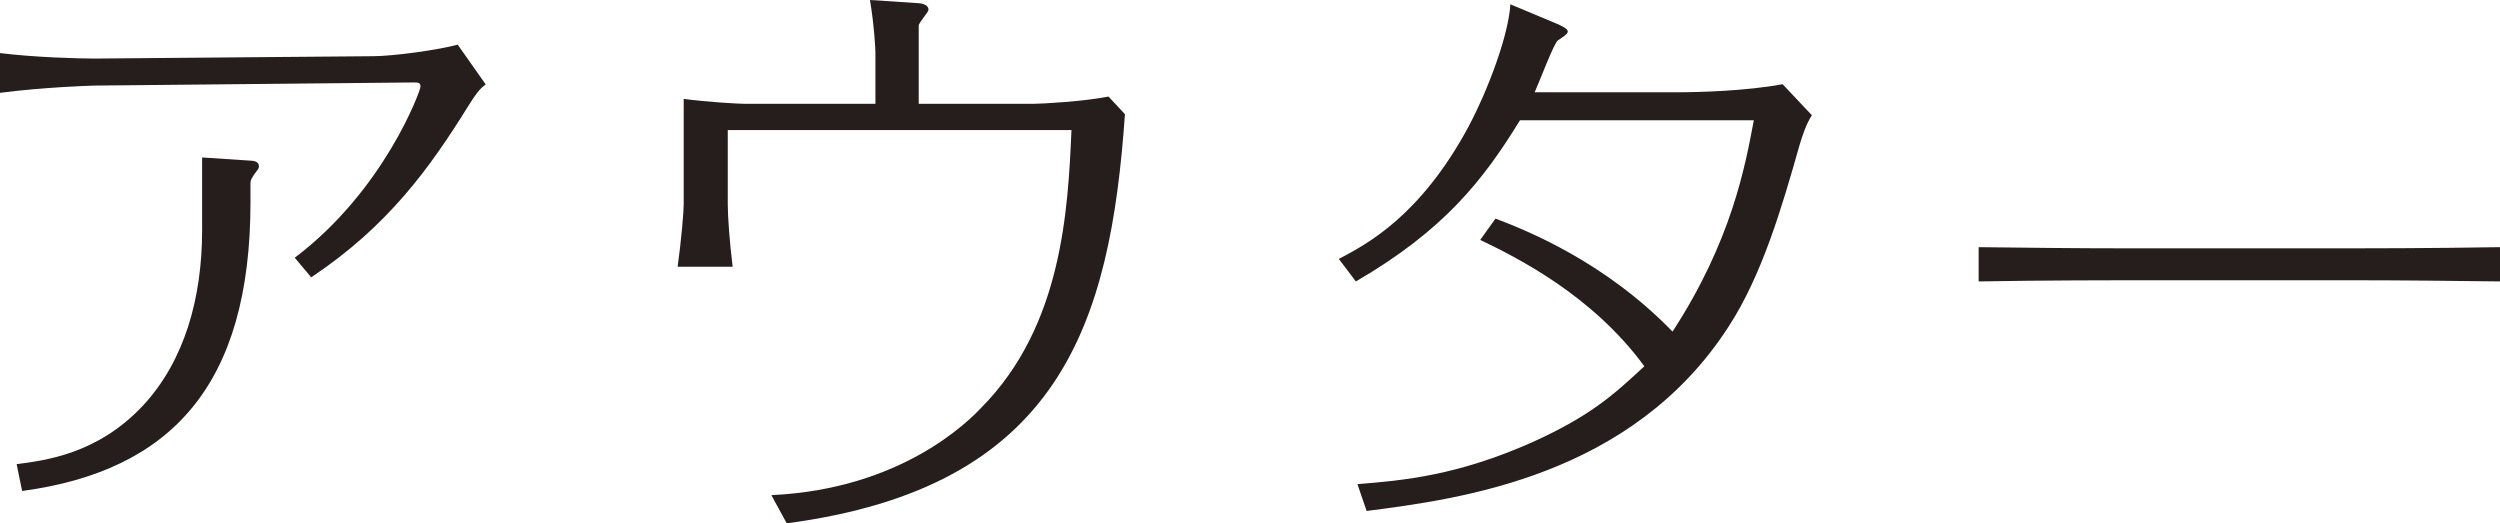
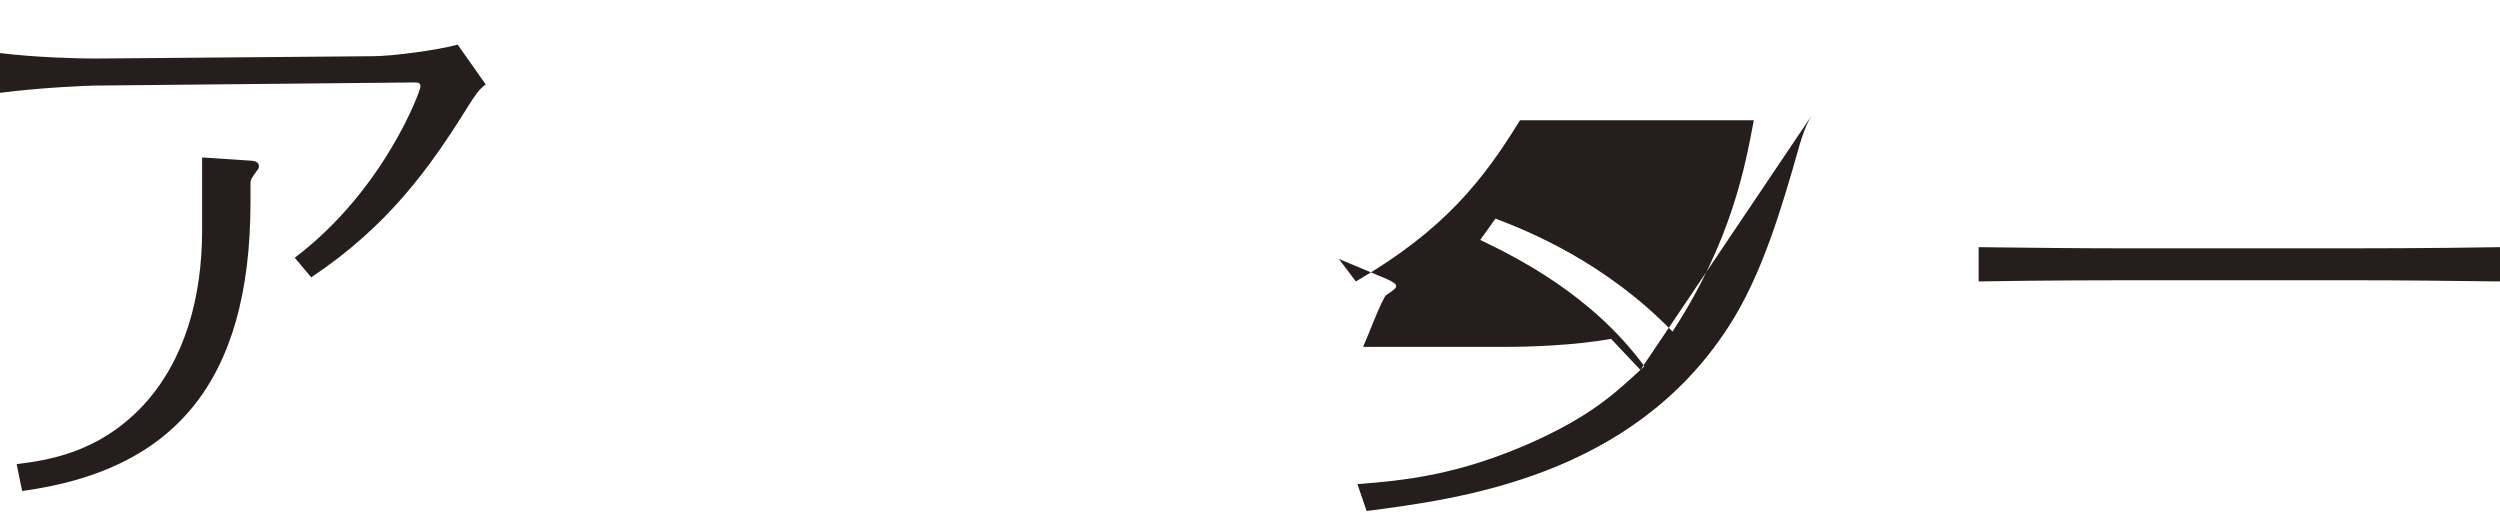
<svg xmlns="http://www.w3.org/2000/svg" id="_レイヤー_2" viewBox="0 0 127.65 26.72">
  <defs>
    <style>.cls-1{fill:#251e1c;}</style>
  </defs>
  <g id="_一枚目写真">
    <path class="cls-1" d="m0,2.71c1.75.22,4.02.28,4.83.28l14.21-.12c1,0,3.3-.31,4.33-.59l1.43,2.03c-.34.25-.53.53-.9,1.12-1.96,3.15-4.08,6.11-8.01,8.73l-.84-1c4.58-3.46,6.42-8.54,6.42-8.73s-.09-.22-.31-.22l-16.33.16c-.22,0-2.68.09-4.83.37v-2.03Zm10.32,5.33l2.43.16c.22,0,.47.06.47.28,0,.09-.03.16-.09.22-.25.34-.34.47-.34.65v.97c0,9.35-4.05,13.72-11.66,14.75l-.28-1.37c1.43-.19,4.12-.5,6.45-2.99,2.12-2.28,3.02-5.49,3.02-8.95v-3.71Z" />
-     <path class="cls-1" d="m39.41,25.28c6.61-.31,10.04-3.77,10.69-4.46,4.15-4.18,4.43-10.13,4.61-14.18h-17.55v3.8c0,.59.09,1.9.25,3.18h-2.81c.19-1.37.31-2.81.31-3.18v-5.39c1.18.16,2.81.25,3.09.25h6.7v-2.62c0-.12-.06-1.4-.28-2.68l2.43.16c.09,0,.56.03.56.34,0,.12-.5.66-.5.81v3.99h5.89c.38,0,2.56-.12,3.8-.37l.84.9c-.75,10.72-3.3,19.05-17.27,20.89l-.78-1.43Z" />
-     <path class="cls-1" d="m92.51,5.89c-.28.44-.47,1-.62,1.5-.9,3.18-1.93,6.7-3.65,9.32-4.93,7.61-13.65,8.76-18.46,9.38l-.47-1.37c2.37-.19,5.11-.44,8.95-2.15,3.02-1.37,4.18-2.46,5.7-3.87-2.68-3.65-6.51-5.55-8.38-6.45l.78-1.09c1.62.62,5.55,2.18,9.04,5.77,3.02-4.64,3.71-8.45,4.15-10.79h-11.94c-1.87,3.05-3.87,5.61-8.38,8.23l-.87-1.15c1.43-.75,4.15-2.18,6.61-6.73,1.06-2,2.06-4.74,2.15-6.27l2.46,1.03c.34.16.47.25.47.37s-.31.31-.5.44c-.19.09-1,2.25-1.19,2.65h7.36c1,0,3.4-.06,5.3-.41l1.5,1.59Z" />
+     <path class="cls-1" d="m92.51,5.89c-.28.44-.47,1-.62,1.5-.9,3.18-1.93,6.7-3.65,9.32-4.93,7.61-13.65,8.76-18.46,9.38l-.47-1.37c2.37-.19,5.11-.44,8.95-2.15,3.02-1.37,4.18-2.46,5.7-3.87-2.68-3.65-6.51-5.55-8.38-6.45l.78-1.09c1.62.62,5.55,2.18,9.04,5.77,3.02-4.64,3.71-8.45,4.15-10.79h-11.94c-1.87,3.05-3.87,5.61-8.38,8.23l-.87-1.15l2.46,1.03c.34.16.47.25.47.37s-.31.31-.5.44c-.19.09-1,2.25-1.19,2.65h7.36c1,0,3.4-.06,5.3-.41l1.5,1.59Z" />
    <path class="cls-1" d="m101.03,12.62c2.49.03,5.02.06,7.51.06h11.6c.44,0,3.96,0,7.51-.06v1.75c-2.43-.03-5.08-.06-7.51-.06h-11.6c-.09,0-4.27,0-7.51.06v-1.75Z" />
  </g>
</svg>